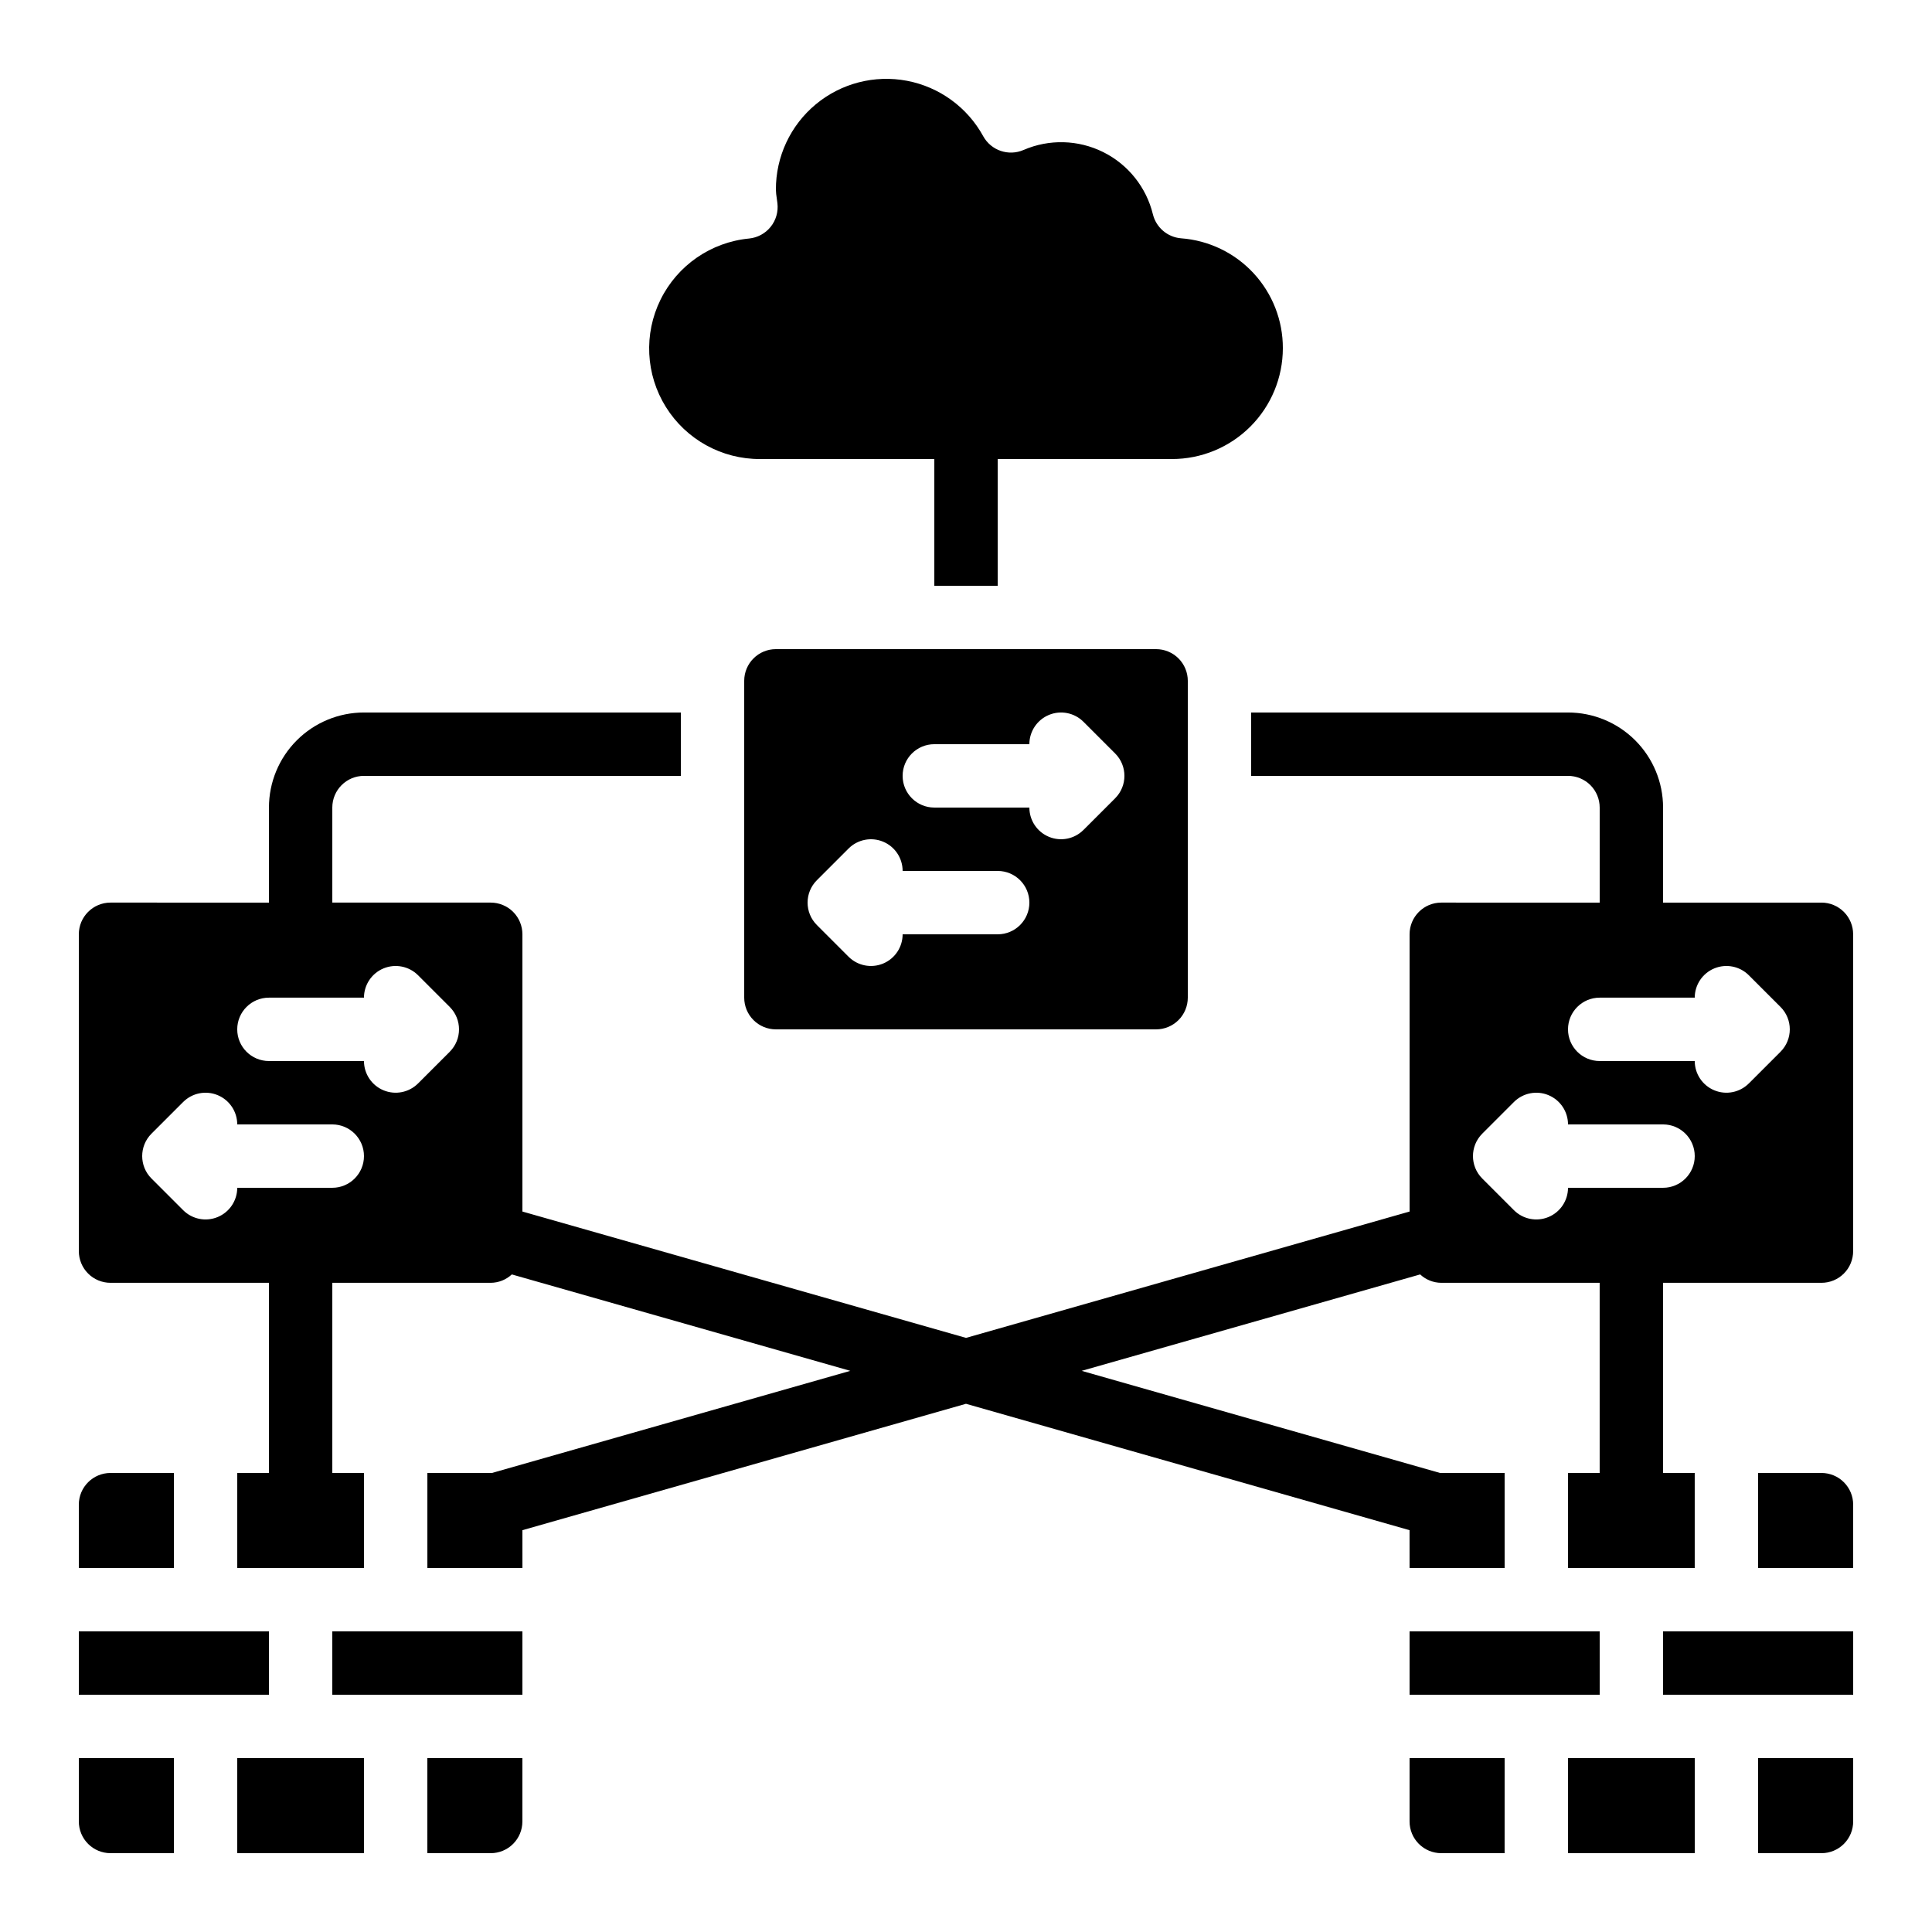
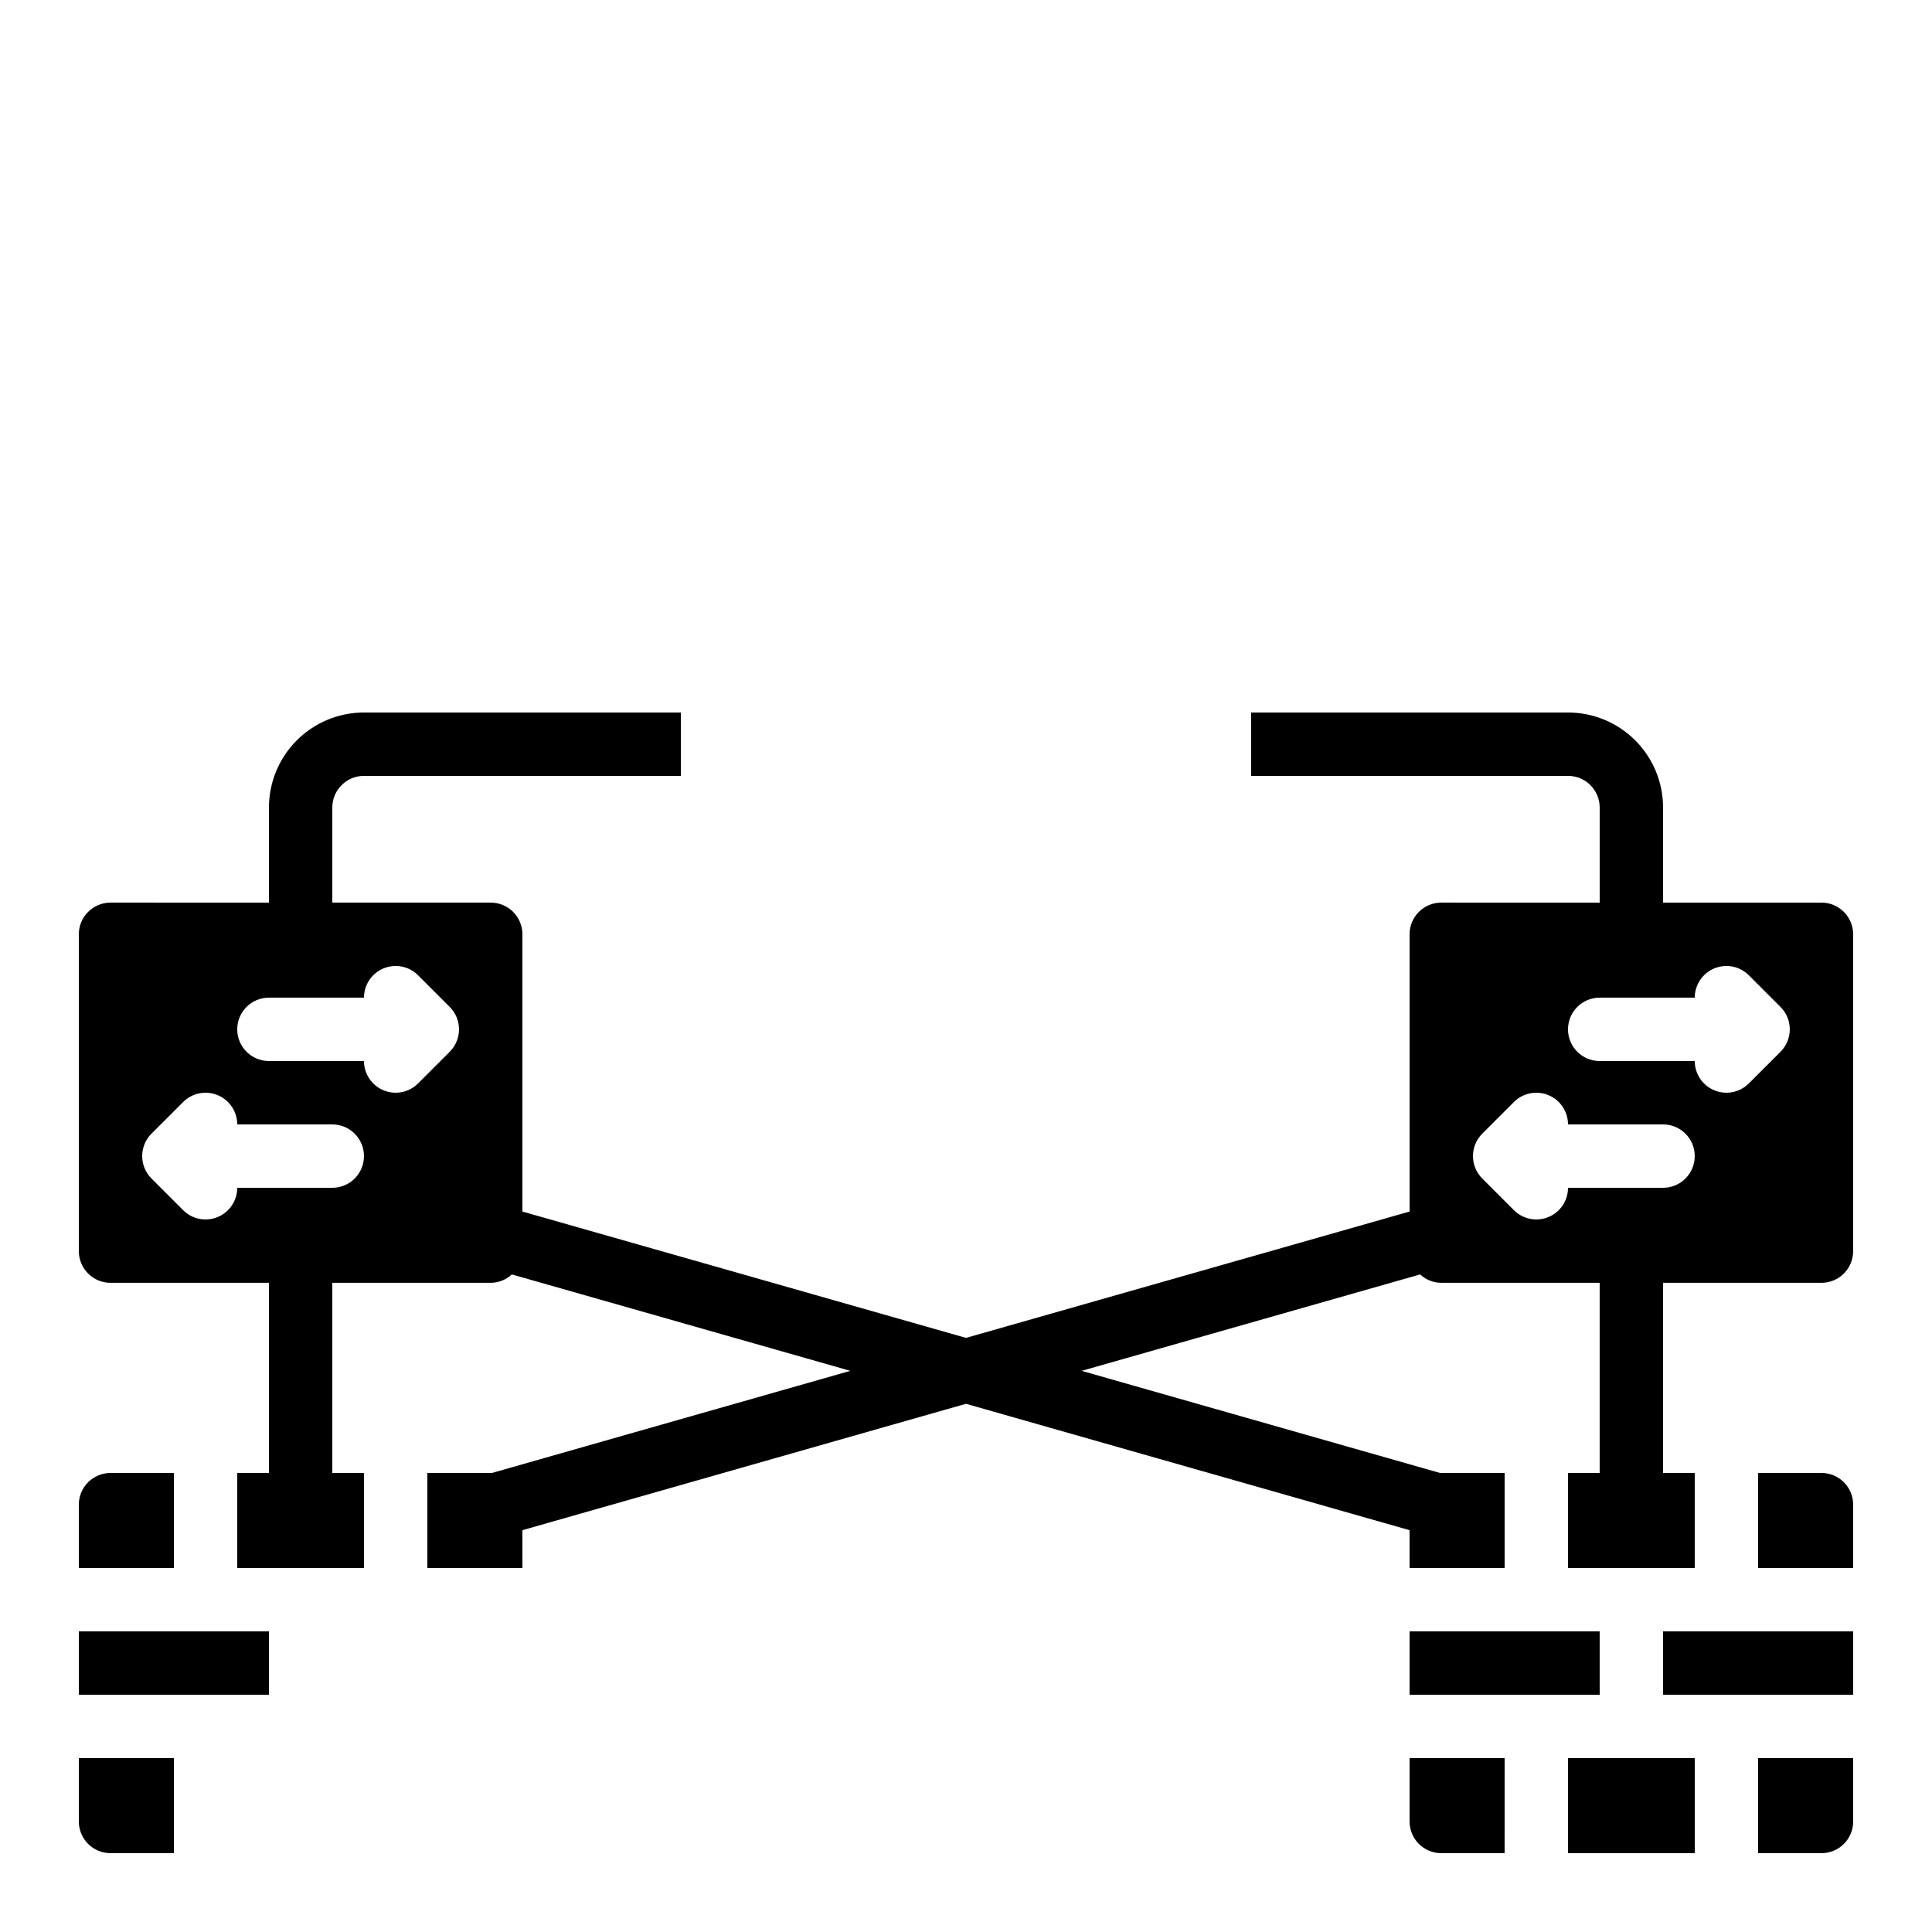
<svg xmlns="http://www.w3.org/2000/svg" fill="#000000" width="800px" height="800px" version="1.1" viewBox="144 144 512 512">
  <g>
-     <path d="m342.52 207.21c-10.098 0.969-18.973 7.094-23.465 16.191-4.488 9.094-3.953 19.863 1.418 28.469 5.367 8.605 14.809 13.82 24.949 13.781h46.184v33.586h16.793v-33.586h46.184c7.793 0 15.27-3.094 20.781-8.605s8.605-12.988 8.605-20.781c0.02-7.367-2.758-14.461-7.762-19.863-5.004-5.402-11.871-8.707-19.215-9.25-3.59-0.297-6.586-2.848-7.457-6.34-1.742-7.176-6.566-13.219-13.176-16.508-6.613-3.289-14.34-3.492-21.117-0.555-3.961 1.711-8.578 0.141-10.672-3.637-4.199-7.668-11.605-13.062-20.191-14.699-8.59-1.637-17.461 0.648-24.188 6.234-6.727 5.586-10.605 13.887-10.57 22.633 0.023 0.758 0.102 1.512 0.227 2.258l0.176 1.328c0.266 2.238-0.379 4.488-1.789 6.246-1.414 1.758-3.473 2.875-5.715 3.098z" />
-     <path d="m349.62 316.03c-4.637 0-8.395 3.758-8.395 8.395v83.969c0 2.227 0.883 4.363 2.457 5.938 1.574 1.574 3.711 2.461 5.938 2.461h100.76c2.227 0 4.363-0.887 5.938-2.461 1.574-1.574 2.461-3.711 2.461-5.938v-83.969c0-2.227-0.887-4.363-2.461-5.938-1.574-1.574-3.711-2.457-5.938-2.457zm58.777 75.57h-25.191c0 3.394-2.043 6.457-5.184 7.758-3.137 1.297-6.746 0.578-9.148-1.82l-8.398-8.398h0.004c-3.281-3.277-3.281-8.594 0-11.871l8.398-8.398h-0.004c2.402-2.398 6.012-3.117 9.148-1.82 3.141 1.301 5.184 4.363 5.184 7.758h25.191c4.637 0 8.398 3.758 8.398 8.395 0 4.641-3.762 8.398-8.398 8.398zm31.129-36.047-8.398 8.398v-0.004c-2.402 2.402-6.012 3.121-9.148 1.82-3.137-1.297-5.184-4.359-5.184-7.754h-25.191c-4.637 0-8.398-3.762-8.398-8.398 0-4.637 3.762-8.395 8.398-8.395h25.191c0-3.398 2.047-6.457 5.184-7.758 3.137-1.301 6.746-0.582 9.148 1.82l8.398 8.398v-0.004c3.277 3.281 3.277 8.594 0 11.875z" />
    <path d="m626.71 383.2h-41.98v-25.188c0-6.684-2.656-13.09-7.379-17.812-4.727-4.727-11.133-7.379-17.812-7.379h-83.969v16.793h83.969c2.227 0 4.363 0.887 5.938 2.461 1.574 1.574 2.457 3.711 2.457 5.938v25.191l-41.984-0.004c-4.637 0-8.395 3.762-8.395 8.398v73.473l-117.55 33.484-117.56-33.484v-73.473c0-2.227-0.883-4.363-2.457-5.938-1.574-1.574-3.711-2.461-5.938-2.461h-41.984v-25.188c0-4.641 3.758-8.398 8.395-8.398h83.969v-16.793h-83.969c-6.68 0-13.086 2.652-17.812 7.379-4.723 4.723-7.375 11.129-7.375 17.812v25.191l-41.984-0.004c-4.637 0-8.398 3.762-8.398 8.398v83.969c0 2.227 0.887 4.363 2.461 5.938 1.574 1.574 3.711 2.457 5.938 2.457h41.984v50.383h-8.398v25.191h33.586v-25.191h-8.395v-50.383h41.984c2.074-0.016 4.07-0.809 5.59-2.223l89.703 25.551-95.094 27.098c-0.066 0-0.133-0.043-0.203-0.043h-16.789v25.191h25.191l-0.004-10.02 117.55-33.496 117.55 33.496 0.004 10.02h25.191v-25.191h-16.797c-0.066 0-0.133 0.043-0.203 0.043l-95.09-27.098 89.703-25.551c1.52 1.414 3.516 2.207 5.59 2.223h41.984v50.383h-8.395v25.191h33.586v-25.191h-8.395v-50.383h41.984-0.004c2.231 0 4.363-0.883 5.938-2.457 1.578-1.574 2.461-3.711 2.461-5.938v-83.969c0-2.227-0.883-4.363-2.461-5.938-1.574-1.574-3.707-2.461-5.938-2.461zm-394.65 75.574h-25.191c0 3.394-2.047 6.457-5.184 7.754-3.137 1.301-6.746 0.582-9.148-1.82l-8.398-8.398v0.004c-3.277-3.281-3.277-8.594 0-11.875l8.398-8.398v0.004c2.402-2.402 6.012-3.121 9.148-1.82 3.137 1.301 5.184 4.359 5.184 7.758h25.191c4.637 0 8.395 3.758 8.395 8.395 0 4.637-3.758 8.398-8.395 8.398zm31.129-36.047-8.398 8.398v-0.004c-2.402 2.402-6.012 3.121-9.152 1.82-3.137-1.301-5.18-4.359-5.184-7.758h-25.188c-4.637 0-8.398-3.758-8.398-8.395s3.762-8.398 8.398-8.398h25.191-0.004c0.004-3.394 2.047-6.457 5.184-7.754 3.141-1.301 6.75-0.582 9.152 1.816l8.398 8.398h-0.004c3.281 3.277 3.281 8.594 0 11.875zm321.54 36.047h-25.191c0 3.394-2.047 6.457-5.184 7.754-3.137 1.301-6.75 0.582-9.152-1.82l-8.398-8.398 0.004 0.004c-3.277-3.281-3.277-8.594 0-11.875l8.398-8.398-0.004 0.004c2.402-2.402 6.016-3.121 9.152-1.82 3.137 1.301 5.184 4.359 5.184 7.758h25.191c4.637 0 8.395 3.758 8.395 8.395 0 4.637-3.758 8.398-8.395 8.398zm31.129-36.047-8.398 8.398-0.004-0.004c-2.398 2.402-6.012 3.121-9.148 1.82-3.137-1.301-5.184-4.359-5.184-7.758h-25.191c-4.637 0-8.395-3.758-8.395-8.395s3.758-8.398 8.395-8.398h25.191c0-3.394 2.047-6.457 5.184-7.754 3.137-1.301 6.75-0.582 9.148 1.816l8.398 8.398c3.277 3.277 3.277 8.594 0 11.875z" />
-     <path d="m257.25 635.11h16.793c2.227 0 4.363-0.883 5.938-2.461 1.574-1.574 2.457-3.707 2.457-5.938v-16.793h-25.188z" />
-     <path d="m232.06 576.33h50.383v16.793h-50.383z" />
    <path d="m164.89 576.33h50.383v16.793h-50.383z" />
    <path d="m190.08 534.35h-16.793c-4.637 0-8.398 3.758-8.398 8.398v16.793h25.191z" />
-     <path d="m206.87 609.92h33.586v25.191h-33.586z" />
    <path d="m164.89 626.71c0 2.231 0.887 4.363 2.461 5.938 1.574 1.578 3.711 2.461 5.938 2.461h16.793v-25.191h-25.191z" />
    <path d="m517.55 576.33h50.383v16.793h-50.383z" />
    <path d="m584.73 576.33h50.383v16.793h-50.383z" />
    <path d="m559.54 609.92h33.586v25.191h-33.586z" />
    <path d="m626.71 534.35h-16.793v25.191h25.191v-16.793c0-2.231-0.883-4.363-2.461-5.938-1.574-1.578-3.707-2.461-5.938-2.461z" />
    <path d="m517.55 626.71c0 2.231 0.883 4.363 2.457 5.938 1.578 1.578 3.711 2.461 5.938 2.461h16.793l0.004-25.191h-25.191z" />
    <path d="m609.92 635.11h16.793c2.231 0 4.363-0.883 5.938-2.461 1.578-1.574 2.461-3.707 2.461-5.938v-16.793h-25.191z" />
  </g>
</svg>